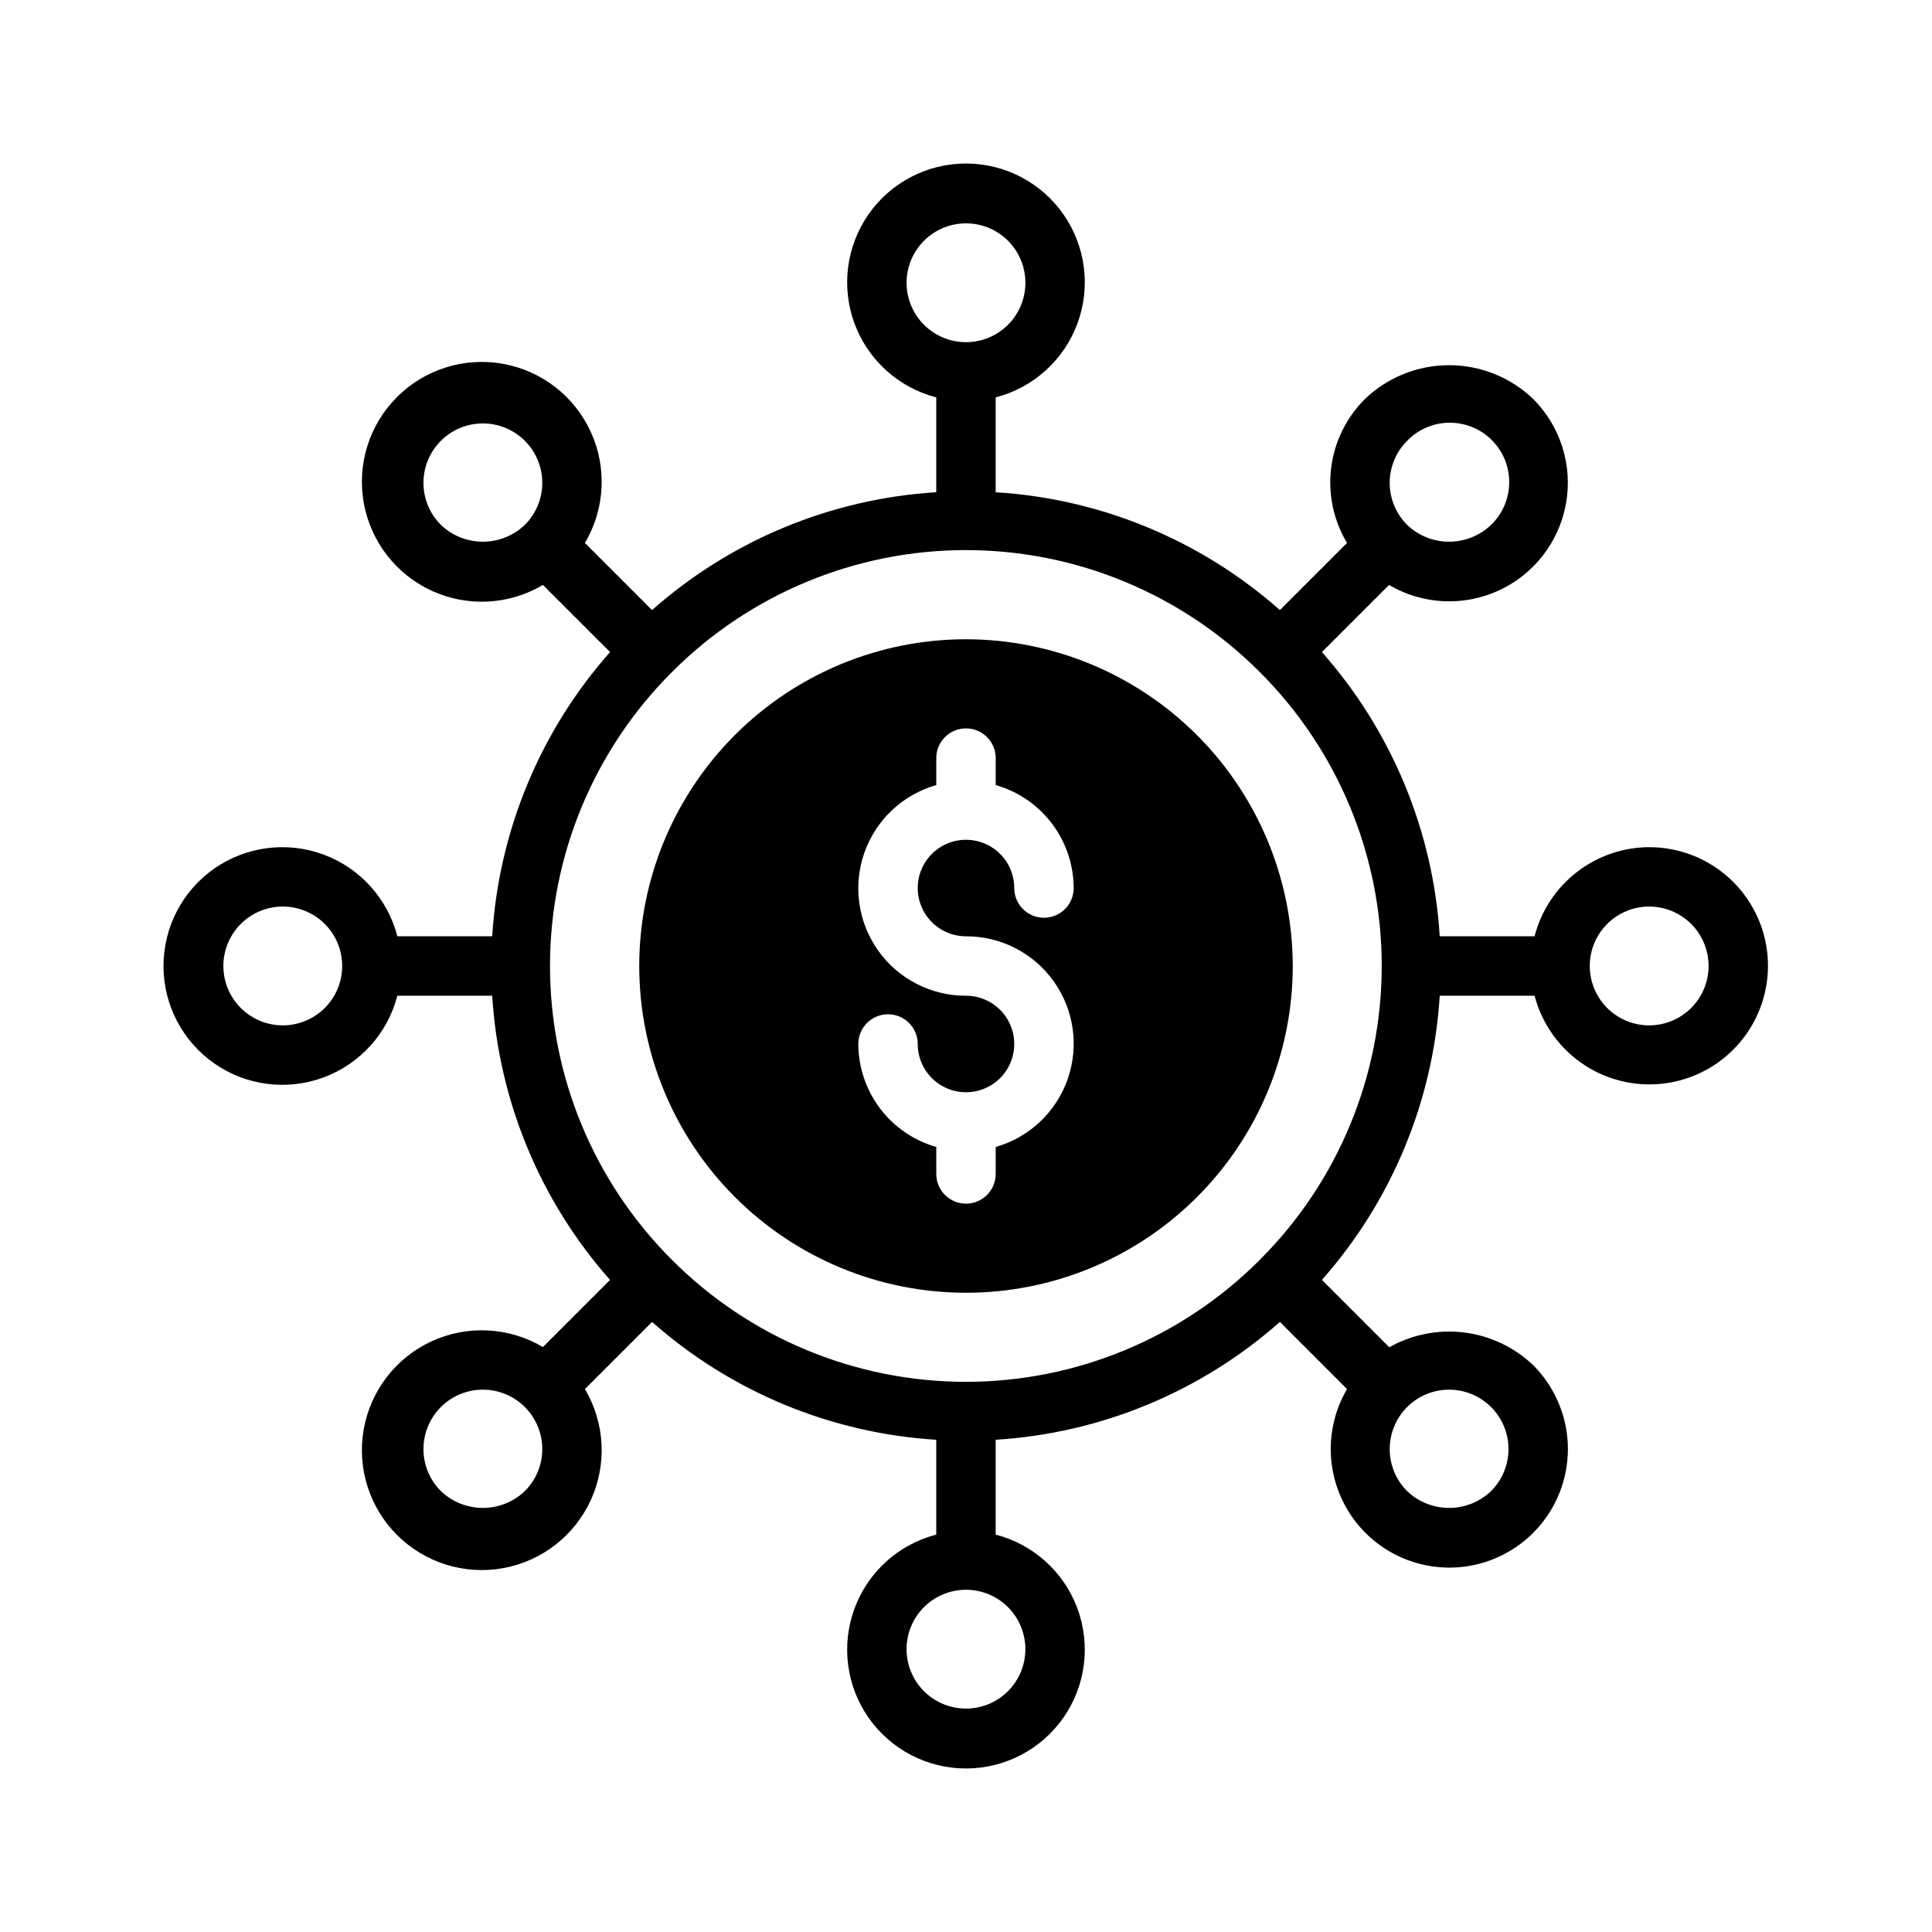
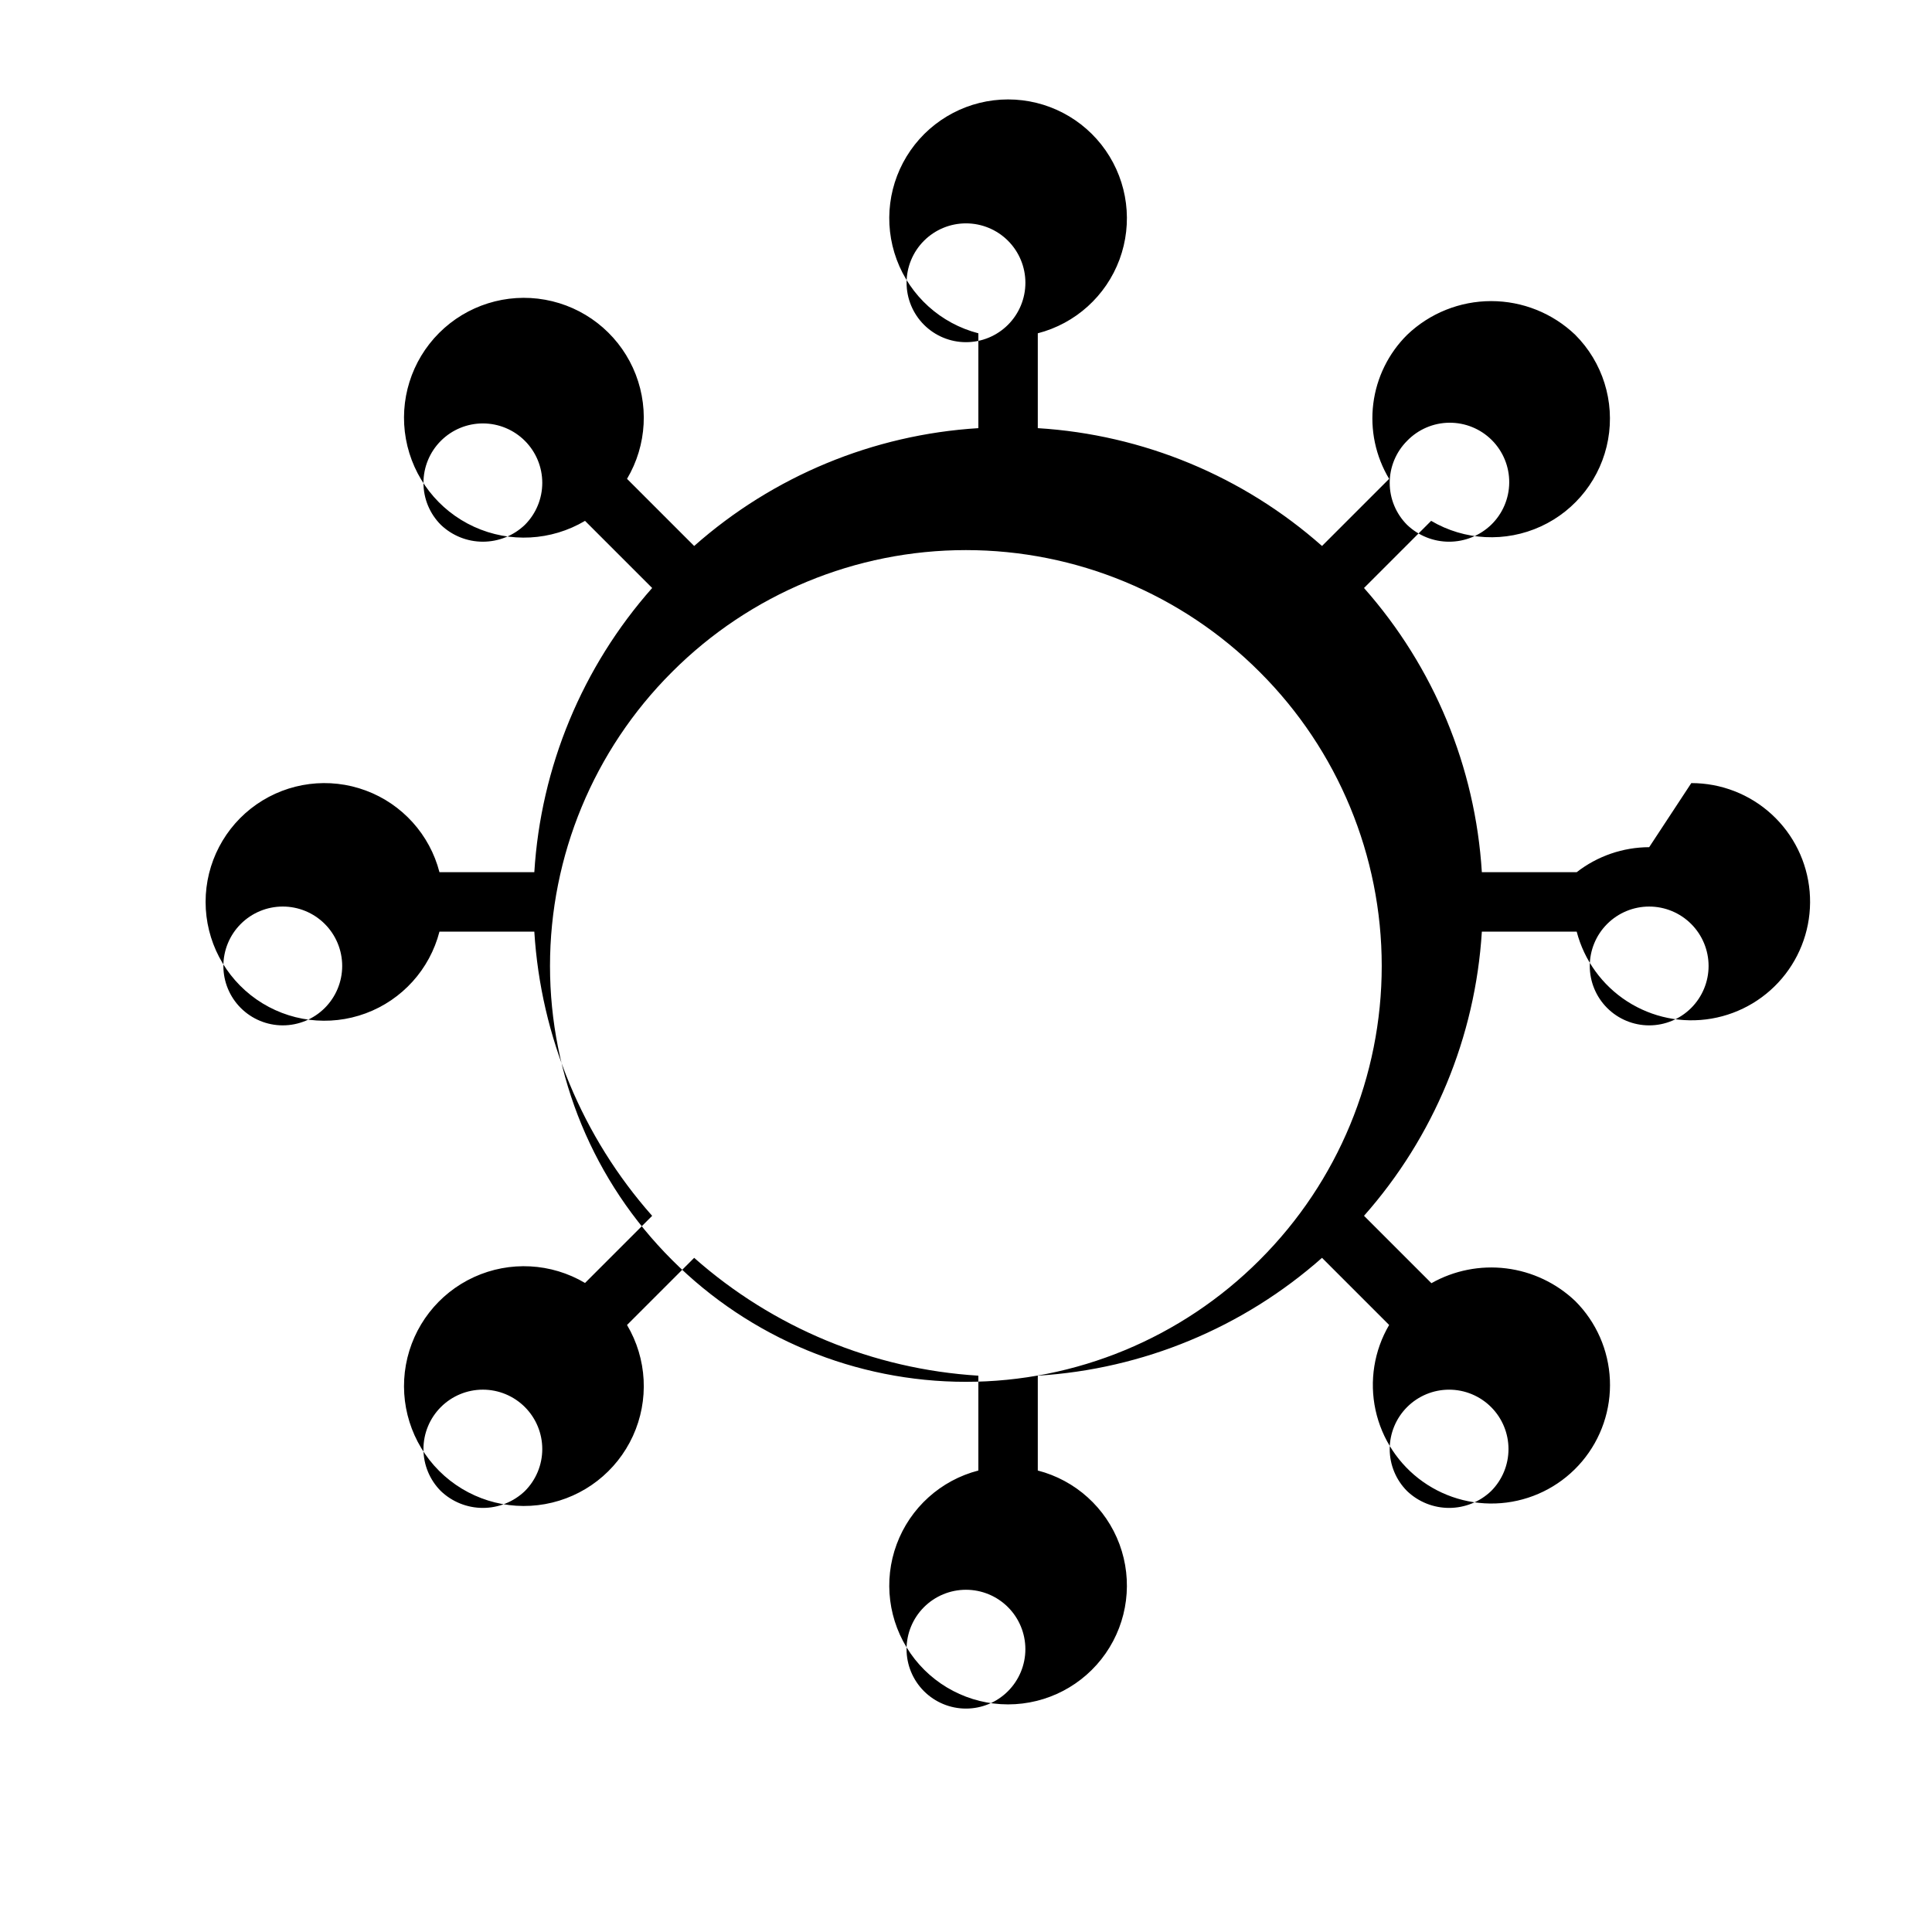
<svg xmlns="http://www.w3.org/2000/svg" fill="#000000" width="800px" height="800px" version="1.1" viewBox="144 144 512 512">
  <g>
-     <path d="m400 313.41c-22.969 0-44.992 9.125-61.23 25.363s-25.363 38.262-25.363 61.23c0 22.965 9.125 44.988 25.363 61.227 16.238 16.242 38.262 25.363 61.23 25.363 22.965 0 44.988-9.121 61.227-25.363 16.242-16.238 25.363-38.262 25.363-61.227-0.027-22.957-9.156-44.969-25.391-61.203-16.234-16.23-38.242-25.363-61.199-25.391zm0 78.719c9.242-0.027 17.922 4.438 23.277 11.973 5.356 7.531 6.719 17.195 3.656 25.918-3.066 8.719-10.172 15.41-19.062 17.938v7.148c0 4.348-3.523 7.875-7.871 7.875s-7.875-3.527-7.875-7.875v-7.148c-5.938-1.691-11.164-5.269-14.891-10.191s-5.754-10.926-5.773-17.098c0-4.348 3.527-7.875 7.875-7.875 4.348 0 7.871 3.527 7.871 7.875 0 5.172 3.117 9.836 7.894 11.816 4.781 1.98 10.285 0.887 13.941-2.773 3.66-3.656 4.754-9.16 2.773-13.941-1.98-4.777-6.644-7.894-11.816-7.894-9.246 0.027-17.926-4.438-23.281-11.969-5.356-7.535-6.719-17.199-3.652-25.922 3.062-8.719 10.168-15.41 19.059-17.938v-7.148c0-4.348 3.527-7.871 7.875-7.871s7.871 3.523 7.871 7.871v7.148c5.938 1.691 11.164 5.269 14.891 10.191 3.727 4.926 5.754 10.926 5.773 17.102 0 4.348-3.523 7.871-7.871 7.871-4.348 0-7.875-3.523-7.875-7.871 0-5.176-3.113-9.84-7.894-11.82s-10.281-0.887-13.941 2.773c-3.66 3.66-4.754 9.16-2.773 13.941 1.98 4.781 6.644 7.894 11.82 7.894z" />
-     <path d="m581.05 368.51c-6.961 0.023-13.715 2.356-19.211 6.629s-9.418 10.246-11.16 16.984h-25.133c-1.723-27.883-12.715-54.395-31.23-75.316l17.793-17.793c8.863 5.223 19.723 5.773 29.07 1.48 9.348-4.293 16.004-12.891 17.82-23.016s-1.438-20.5-8.711-27.773c-5.996-5.731-13.973-8.926-22.266-8.926-8.289 0-16.266 3.195-22.262 8.926-4.953 4.91-8.117 11.34-8.984 18.262s0.613 13.934 4.199 19.918l-17.789 17.789c-20.922-18.516-47.434-29.508-75.32-31.227v-25.137c9.98-2.578 18.066-9.875 21.652-19.539 3.582-9.664 2.211-20.469-3.676-28.934-5.887-8.461-15.543-13.504-25.848-13.504-10.309 0-19.965 5.043-25.852 13.504-5.883 8.465-7.258 19.27-3.672 28.934 3.582 9.664 11.672 16.961 21.648 19.539v25.137c-27.883 1.719-54.395 12.711-75.316 31.227l-17.789-17.789h-0.004c5.309-8.957 5.894-19.941 1.566-29.41-4.328-9.465-13.016-16.211-23.262-18.059-10.242-1.848-20.742 1.441-28.102 8.801s-10.648 17.859-8.801 28.102c1.848 10.246 8.594 18.934 18.059 23.262 9.469 4.328 20.453 3.742 29.41-1.566l17.789 17.789v0.004c-18.516 20.922-29.508 47.434-31.227 75.316h-25.137c-2.578-9.977-9.875-18.066-19.539-21.648-9.664-3.586-20.469-2.211-28.934 3.672-8.461 5.887-13.504 15.543-13.504 25.852 0 10.305 5.043 19.961 13.504 25.848 8.465 5.887 19.27 7.258 28.934 3.676 9.664-3.586 16.961-11.672 19.539-21.652h25.137c1.719 27.887 12.711 54.398 31.227 75.32l-17.789 17.789c-8.957-5.309-19.941-5.891-29.41-1.566-9.465 4.328-16.211 13.02-18.059 23.262-1.848 10.242 1.441 20.742 8.801 28.102s17.859 10.648 28.102 8.801c10.246-1.844 18.934-8.594 23.262-18.059 4.328-9.469 3.742-20.453-1.566-29.406l17.793-17.793c20.922 18.516 47.434 29.508 75.316 31.23v25.137-0.004c-9.977 2.578-18.066 9.875-21.648 19.539-3.586 9.664-2.211 20.473 3.672 28.934 5.887 8.461 15.543 13.504 25.852 13.504 10.305 0 19.961-5.043 25.848-13.504 5.887-8.461 7.258-19.27 3.676-28.934-3.586-9.664-11.672-16.961-21.652-19.539v-25.133c27.887-1.723 54.398-12.715 75.32-31.23l17.789 17.789v0.004c-3.984 6.793-5.269 14.832-3.609 22.527 1.664 7.695 6.156 14.488 12.586 19.031 6.43 4.543 14.332 6.508 22.145 5.504 7.809-1.004 14.957-4.906 20.027-10.93 5.07-6.023 7.695-13.73 7.356-21.598-0.34-7.867-3.621-15.32-9.191-20.883-5.012-4.762-11.418-7.793-18.277-8.645-6.859-0.852-13.812 0.523-19.832 3.922l-17.863-17.863v0.004c18.516-20.922 29.508-47.43 31.23-75.312h25.137-0.004c1.988 7.621 6.766 14.223 13.383 18.488 6.621 4.269 14.605 5.898 22.367 4.562 7.762-1.336 14.742-5.539 19.555-11.777 4.812-6.234 7.106-14.051 6.43-21.898-0.676-7.852-4.273-15.16-10.082-20.48-5.809-5.32-13.402-8.266-21.281-8.254zm-64.156-107.68c2.934-3.035 6.965-4.769 11.188-4.805 4.223-0.035 8.285 1.625 11.27 4.609 2.984 2.988 4.648 7.047 4.609 11.27-0.035 4.223-1.766 8.254-4.805 11.188-3 2.867-6.984 4.465-11.133 4.465-4.144 0-8.133-1.598-11.129-4.465-2.953-2.949-4.609-6.953-4.609-11.129s1.656-8.18 4.609-11.133zm-132.64-41.895c0-4.176 1.66-8.18 4.613-11.133 2.953-2.953 6.957-4.609 11.133-4.609s8.18 1.656 11.133 4.609c2.949 2.953 4.609 6.957 4.609 11.133 0 4.176-1.66 8.18-4.609 11.133-2.953 2.953-6.957 4.613-11.133 4.613s-8.18-1.66-11.133-4.613c-2.953-2.953-4.613-6.957-4.613-11.133zm-123.42 64.156c-2.953-2.949-4.613-6.957-4.613-11.133 0-4.176 1.66-8.18 4.613-11.133 2.953-2.953 6.957-4.613 11.133-4.613s8.18 1.66 11.133 4.613c2.953 2.953 4.609 6.957 4.609 11.133 0 4.176-1.66 8.184-4.613 11.133-2.996 2.867-6.984 4.465-11.129 4.465-4.148 0-8.133-1.598-11.133-4.465zm-41.895 132.64c-4.176 0-8.18-1.66-11.133-4.609-2.953-2.953-4.609-6.957-4.609-11.133s1.656-8.18 4.609-11.133c2.953-2.953 6.957-4.613 11.133-4.613 4.176 0 8.18 1.66 11.133 4.613 2.953 2.953 4.613 6.957 4.613 11.133s-1.66 8.18-4.613 11.133c-2.953 2.949-6.957 4.609-11.133 4.609zm64.156 123.42c-2.996 2.863-6.984 4.461-11.129 4.461-4.148 0-8.133-1.598-11.133-4.461-2.953-2.953-4.613-6.957-4.613-11.133 0-4.176 1.66-8.18 4.613-11.133 2.953-2.953 6.957-4.613 11.133-4.613s8.18 1.66 11.133 4.613c2.953 2.953 4.609 6.957 4.609 11.133 0 4.176-1.66 8.18-4.613 11.133zm132.64 41.895c0 4.176-1.66 8.18-4.609 11.133-2.953 2.953-6.957 4.613-11.133 4.613s-8.18-1.66-11.133-4.613c-2.953-2.953-4.613-6.957-4.613-11.133 0-4.176 1.66-8.18 4.613-11.133 2.953-2.953 6.957-4.609 11.133-4.609s8.18 1.656 11.133 4.609c2.949 2.953 4.609 6.957 4.609 11.133zm112.29-68.77c4.176 0 8.18 1.66 11.133 4.613 2.953 2.953 4.609 6.957 4.609 11.129 0 4.176-1.656 8.18-4.609 11.133-3 2.863-6.984 4.461-11.133 4.461-4.144 0-8.133-1.598-11.129-4.461-2.953-2.953-4.609-6.957-4.609-11.133 0-4.172 1.656-8.176 4.609-11.129 2.953-2.953 6.957-4.613 11.129-4.613zm-50.098-34.473-0.086 0.062-0.062 0.086v0.004c-20.633 20.645-48.625 32.242-77.812 32.242-29.191 0-57.184-11.598-77.816-32.242l-0.062-0.086-0.086-0.062v-0.004c-20.645-20.633-32.246-48.625-32.246-77.812 0-29.191 11.602-57.184 32.246-77.816l0.086-0.062 0.062-0.086c20.633-20.645 48.625-32.246 77.816-32.246 29.188 0 57.18 11.602 77.812 32.246l0.062 0.086 0.086 0.062c20.645 20.633 32.246 48.625 32.246 77.816 0 29.188-11.602 57.18-32.246 77.812zm103.12-62.07c-4.176 0-8.18-1.66-11.133-4.609-2.953-2.953-4.609-6.957-4.609-11.133s1.656-8.18 4.609-11.133c2.953-2.953 6.957-4.613 11.133-4.613 4.176 0 8.18 1.66 11.133 4.613 2.953 2.953 4.613 6.957 4.613 11.133s-1.66 8.18-4.613 11.133c-2.953 2.949-6.957 4.609-11.133 4.609z" />
+     <path d="m581.05 368.51c-6.961 0.023-13.715 2.356-19.211 6.629h-25.133c-1.723-27.883-12.715-54.395-31.23-75.316l17.793-17.793c8.863 5.223 19.723 5.773 29.07 1.48 9.348-4.293 16.004-12.891 17.82-23.016s-1.438-20.5-8.711-27.773c-5.996-5.731-13.973-8.926-22.266-8.926-8.289 0-16.266 3.195-22.262 8.926-4.953 4.91-8.117 11.34-8.984 18.262s0.613 13.934 4.199 19.918l-17.789 17.789c-20.922-18.516-47.434-29.508-75.32-31.227v-25.137c9.98-2.578 18.066-9.875 21.652-19.539 3.582-9.664 2.211-20.469-3.676-28.934-5.887-8.461-15.543-13.504-25.848-13.504-10.309 0-19.965 5.043-25.852 13.504-5.883 8.465-7.258 19.27-3.672 28.934 3.582 9.664 11.672 16.961 21.648 19.539v25.137c-27.883 1.719-54.395 12.711-75.316 31.227l-17.789-17.789h-0.004c5.309-8.957 5.894-19.941 1.566-29.41-4.328-9.465-13.016-16.211-23.262-18.059-10.242-1.848-20.742 1.441-28.102 8.801s-10.648 17.859-8.801 28.102c1.848 10.246 8.594 18.934 18.059 23.262 9.469 4.328 20.453 3.742 29.41-1.566l17.789 17.789v0.004c-18.516 20.922-29.508 47.434-31.227 75.316h-25.137c-2.578-9.977-9.875-18.066-19.539-21.648-9.664-3.586-20.469-2.211-28.934 3.672-8.461 5.887-13.504 15.543-13.504 25.852 0 10.305 5.043 19.961 13.504 25.848 8.465 5.887 19.27 7.258 28.934 3.676 9.664-3.586 16.961-11.672 19.539-21.652h25.137c1.719 27.887 12.711 54.398 31.227 75.32l-17.789 17.789c-8.957-5.309-19.941-5.891-29.41-1.566-9.465 4.328-16.211 13.02-18.059 23.262-1.848 10.242 1.441 20.742 8.801 28.102s17.859 10.648 28.102 8.801c10.246-1.844 18.934-8.594 23.262-18.059 4.328-9.469 3.742-20.453-1.566-29.406l17.793-17.793c20.922 18.516 47.434 29.508 75.316 31.23v25.137-0.004c-9.977 2.578-18.066 9.875-21.648 19.539-3.586 9.664-2.211 20.473 3.672 28.934 5.887 8.461 15.543 13.504 25.852 13.504 10.305 0 19.961-5.043 25.848-13.504 5.887-8.461 7.258-19.27 3.676-28.934-3.586-9.664-11.672-16.961-21.652-19.539v-25.133c27.887-1.723 54.398-12.715 75.32-31.23l17.789 17.789v0.004c-3.984 6.793-5.269 14.832-3.609 22.527 1.664 7.695 6.156 14.488 12.586 19.031 6.43 4.543 14.332 6.508 22.145 5.504 7.809-1.004 14.957-4.906 20.027-10.93 5.07-6.023 7.695-13.73 7.356-21.598-0.34-7.867-3.621-15.32-9.191-20.883-5.012-4.762-11.418-7.793-18.277-8.645-6.859-0.852-13.812 0.523-19.832 3.922l-17.863-17.863v0.004c18.516-20.922 29.508-47.43 31.23-75.312h25.137-0.004c1.988 7.621 6.766 14.223 13.383 18.488 6.621 4.269 14.605 5.898 22.367 4.562 7.762-1.336 14.742-5.539 19.555-11.777 4.812-6.234 7.106-14.051 6.43-21.898-0.676-7.852-4.273-15.16-10.082-20.48-5.809-5.32-13.402-8.266-21.281-8.254zm-64.156-107.68c2.934-3.035 6.965-4.769 11.188-4.805 4.223-0.035 8.285 1.625 11.27 4.609 2.984 2.988 4.648 7.047 4.609 11.27-0.035 4.223-1.766 8.254-4.805 11.188-3 2.867-6.984 4.465-11.133 4.465-4.144 0-8.133-1.598-11.129-4.465-2.953-2.949-4.609-6.953-4.609-11.129s1.656-8.18 4.609-11.133zm-132.64-41.895c0-4.176 1.66-8.18 4.613-11.133 2.953-2.953 6.957-4.609 11.133-4.609s8.18 1.656 11.133 4.609c2.949 2.953 4.609 6.957 4.609 11.133 0 4.176-1.66 8.18-4.609 11.133-2.953 2.953-6.957 4.613-11.133 4.613s-8.18-1.66-11.133-4.613c-2.953-2.953-4.613-6.957-4.613-11.133zm-123.42 64.156c-2.953-2.949-4.613-6.957-4.613-11.133 0-4.176 1.66-8.18 4.613-11.133 2.953-2.953 6.957-4.613 11.133-4.613s8.18 1.66 11.133 4.613c2.953 2.953 4.609 6.957 4.609 11.133 0 4.176-1.66 8.184-4.613 11.133-2.996 2.867-6.984 4.465-11.129 4.465-4.148 0-8.133-1.598-11.133-4.465zm-41.895 132.64c-4.176 0-8.18-1.66-11.133-4.609-2.953-2.953-4.609-6.957-4.609-11.133s1.656-8.18 4.609-11.133c2.953-2.953 6.957-4.613 11.133-4.613 4.176 0 8.18 1.66 11.133 4.613 2.953 2.953 4.613 6.957 4.613 11.133s-1.66 8.18-4.613 11.133c-2.953 2.949-6.957 4.609-11.133 4.609zm64.156 123.42c-2.996 2.863-6.984 4.461-11.129 4.461-4.148 0-8.133-1.598-11.133-4.461-2.953-2.953-4.613-6.957-4.613-11.133 0-4.176 1.66-8.18 4.613-11.133 2.953-2.953 6.957-4.613 11.133-4.613s8.18 1.66 11.133 4.613c2.953 2.953 4.609 6.957 4.609 11.133 0 4.176-1.66 8.18-4.613 11.133zm132.64 41.895c0 4.176-1.66 8.18-4.609 11.133-2.953 2.953-6.957 4.613-11.133 4.613s-8.18-1.66-11.133-4.613c-2.953-2.953-4.613-6.957-4.613-11.133 0-4.176 1.66-8.18 4.613-11.133 2.953-2.953 6.957-4.609 11.133-4.609s8.18 1.656 11.133 4.609c2.949 2.953 4.609 6.957 4.609 11.133zm112.29-68.77c4.176 0 8.18 1.66 11.133 4.613 2.953 2.953 4.609 6.957 4.609 11.129 0 4.176-1.656 8.18-4.609 11.133-3 2.863-6.984 4.461-11.133 4.461-4.144 0-8.133-1.598-11.129-4.461-2.953-2.953-4.609-6.957-4.609-11.133 0-4.172 1.656-8.176 4.609-11.129 2.953-2.953 6.957-4.613 11.129-4.613zm-50.098-34.473-0.086 0.062-0.062 0.086v0.004c-20.633 20.645-48.625 32.242-77.812 32.242-29.191 0-57.184-11.598-77.816-32.242l-0.062-0.086-0.086-0.062v-0.004c-20.645-20.633-32.246-48.625-32.246-77.812 0-29.191 11.602-57.184 32.246-77.816l0.086-0.062 0.062-0.086c20.633-20.645 48.625-32.246 77.816-32.246 29.188 0 57.18 11.602 77.812 32.246l0.062 0.086 0.086 0.062c20.645 20.633 32.246 48.625 32.246 77.816 0 29.188-11.602 57.18-32.246 77.812zm103.12-62.07c-4.176 0-8.18-1.66-11.133-4.609-2.953-2.953-4.609-6.957-4.609-11.133s1.656-8.18 4.609-11.133c2.953-2.953 6.957-4.613 11.133-4.613 4.176 0 8.18 1.66 11.133 4.613 2.953 2.953 4.613 6.957 4.613 11.133s-1.66 8.18-4.613 11.133c-2.953 2.949-6.957 4.609-11.133 4.609z" />
  </g>
</svg>